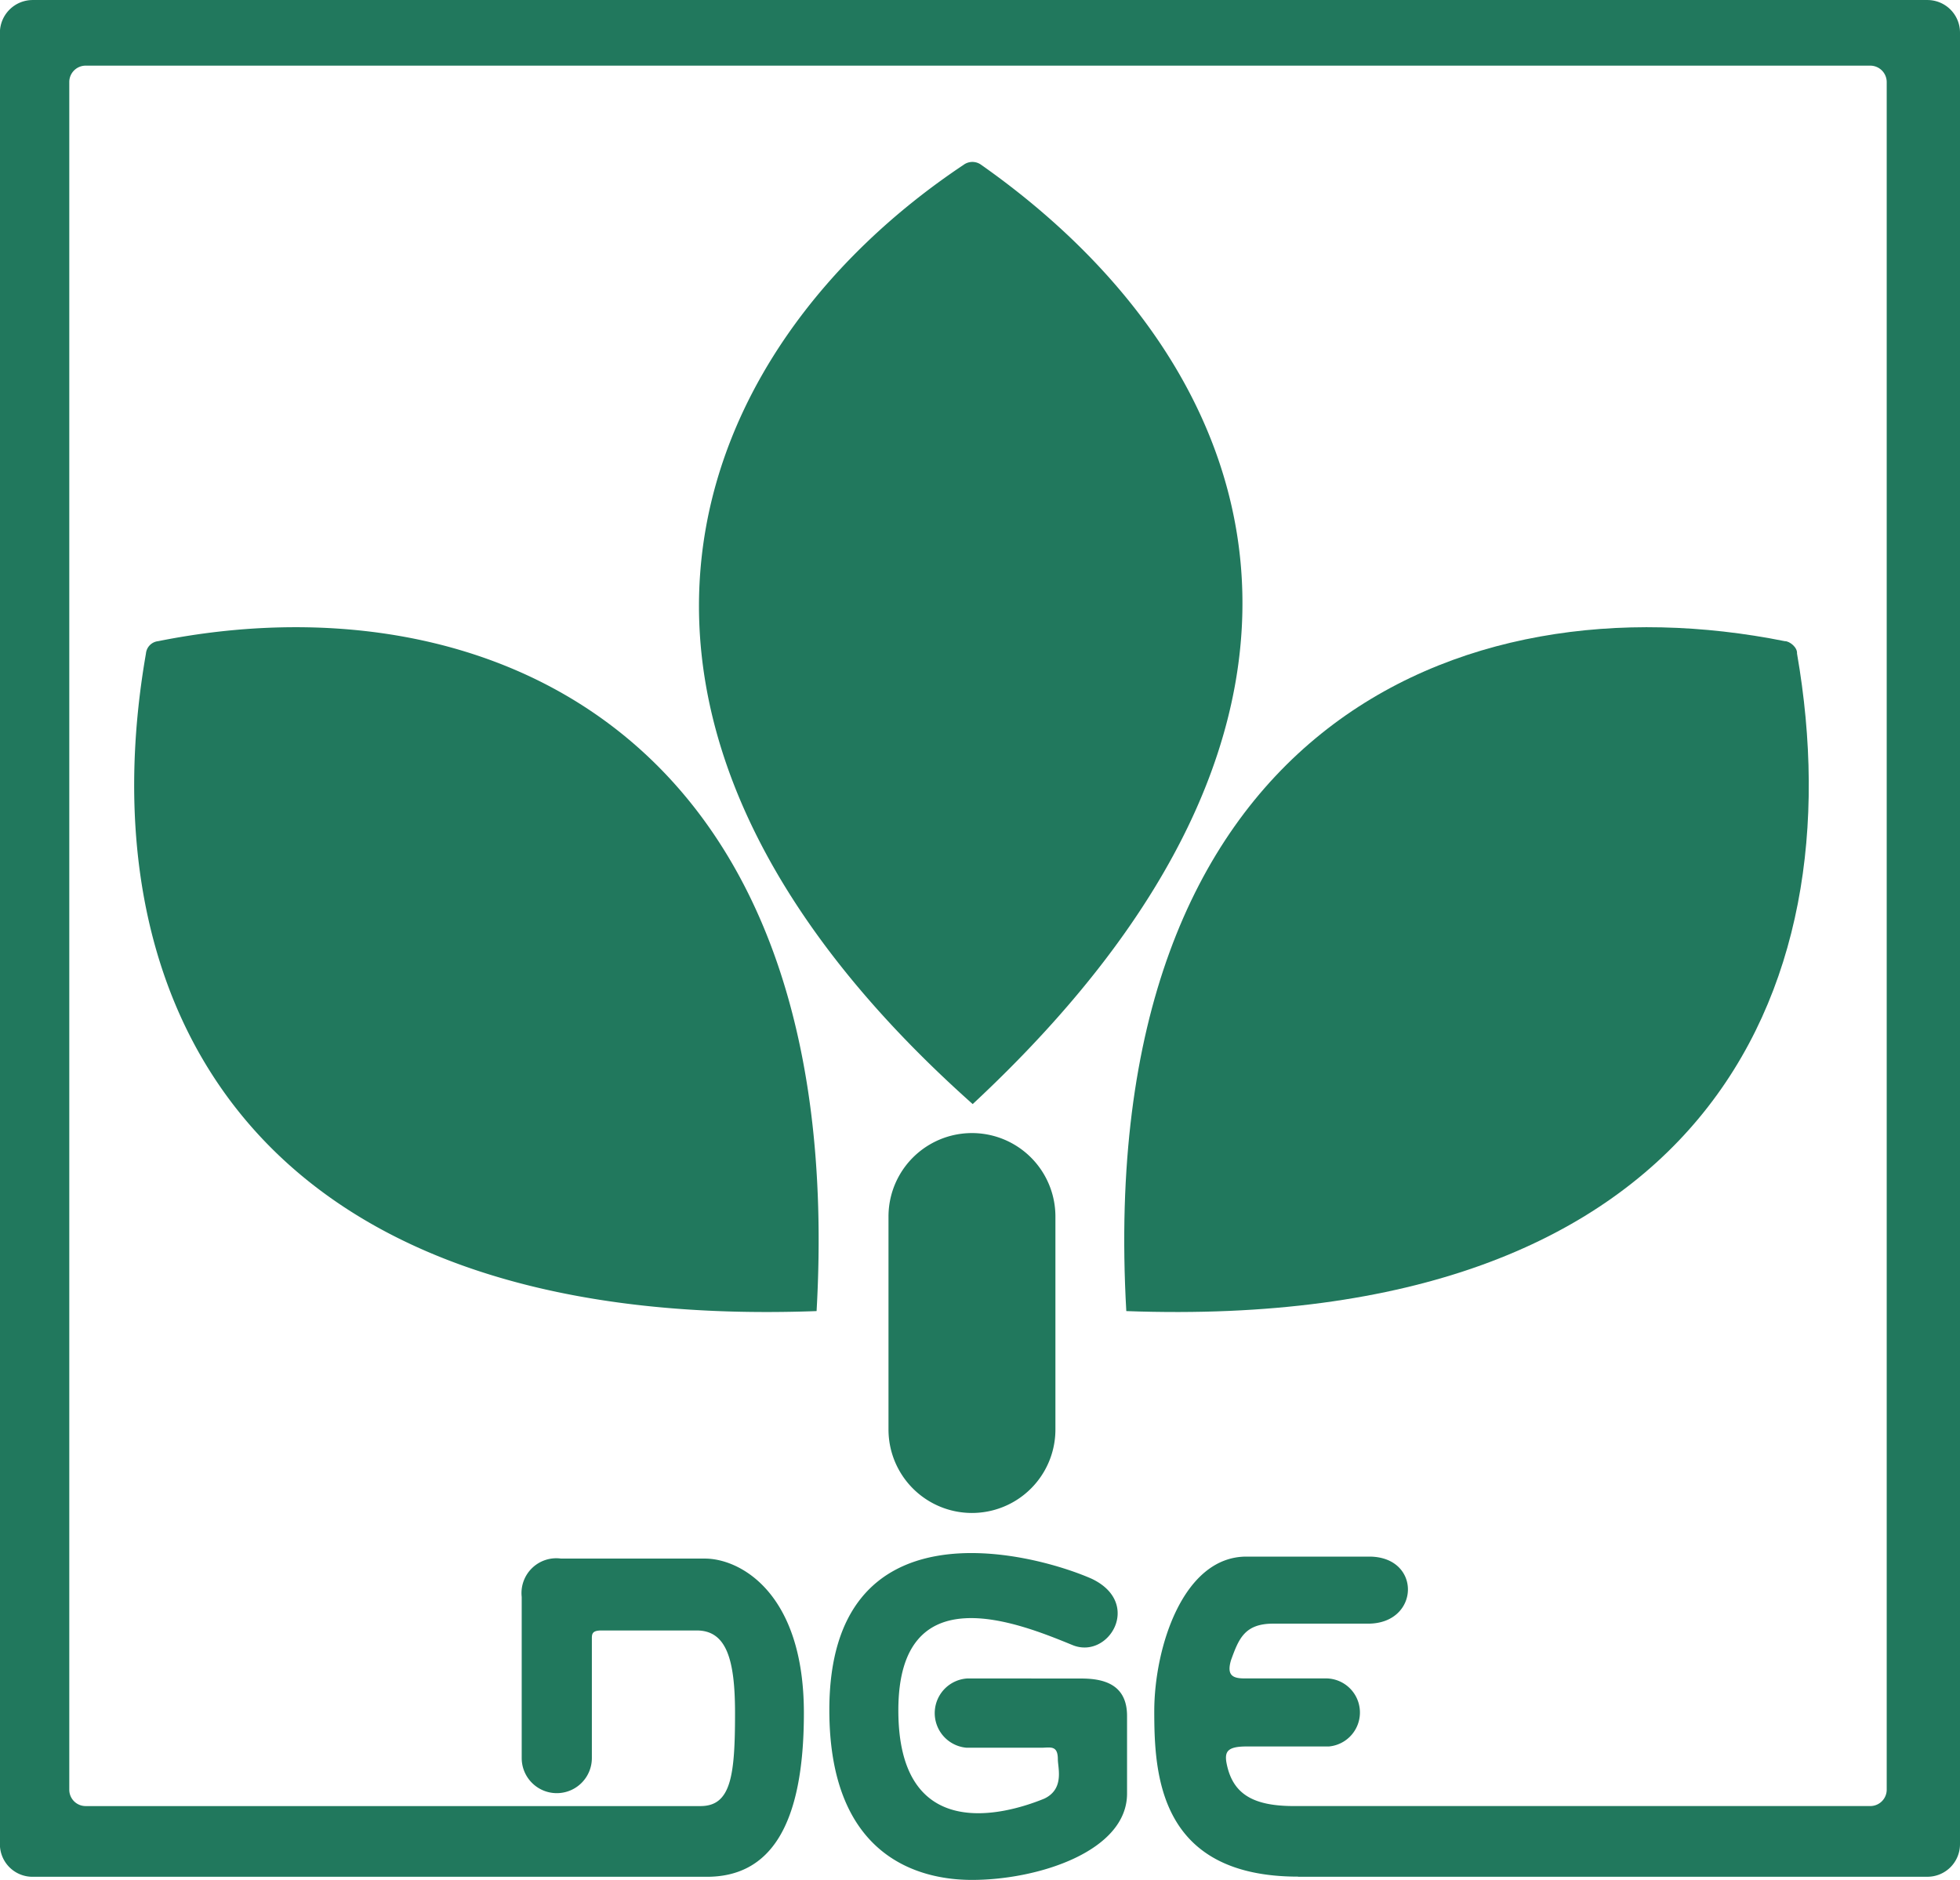
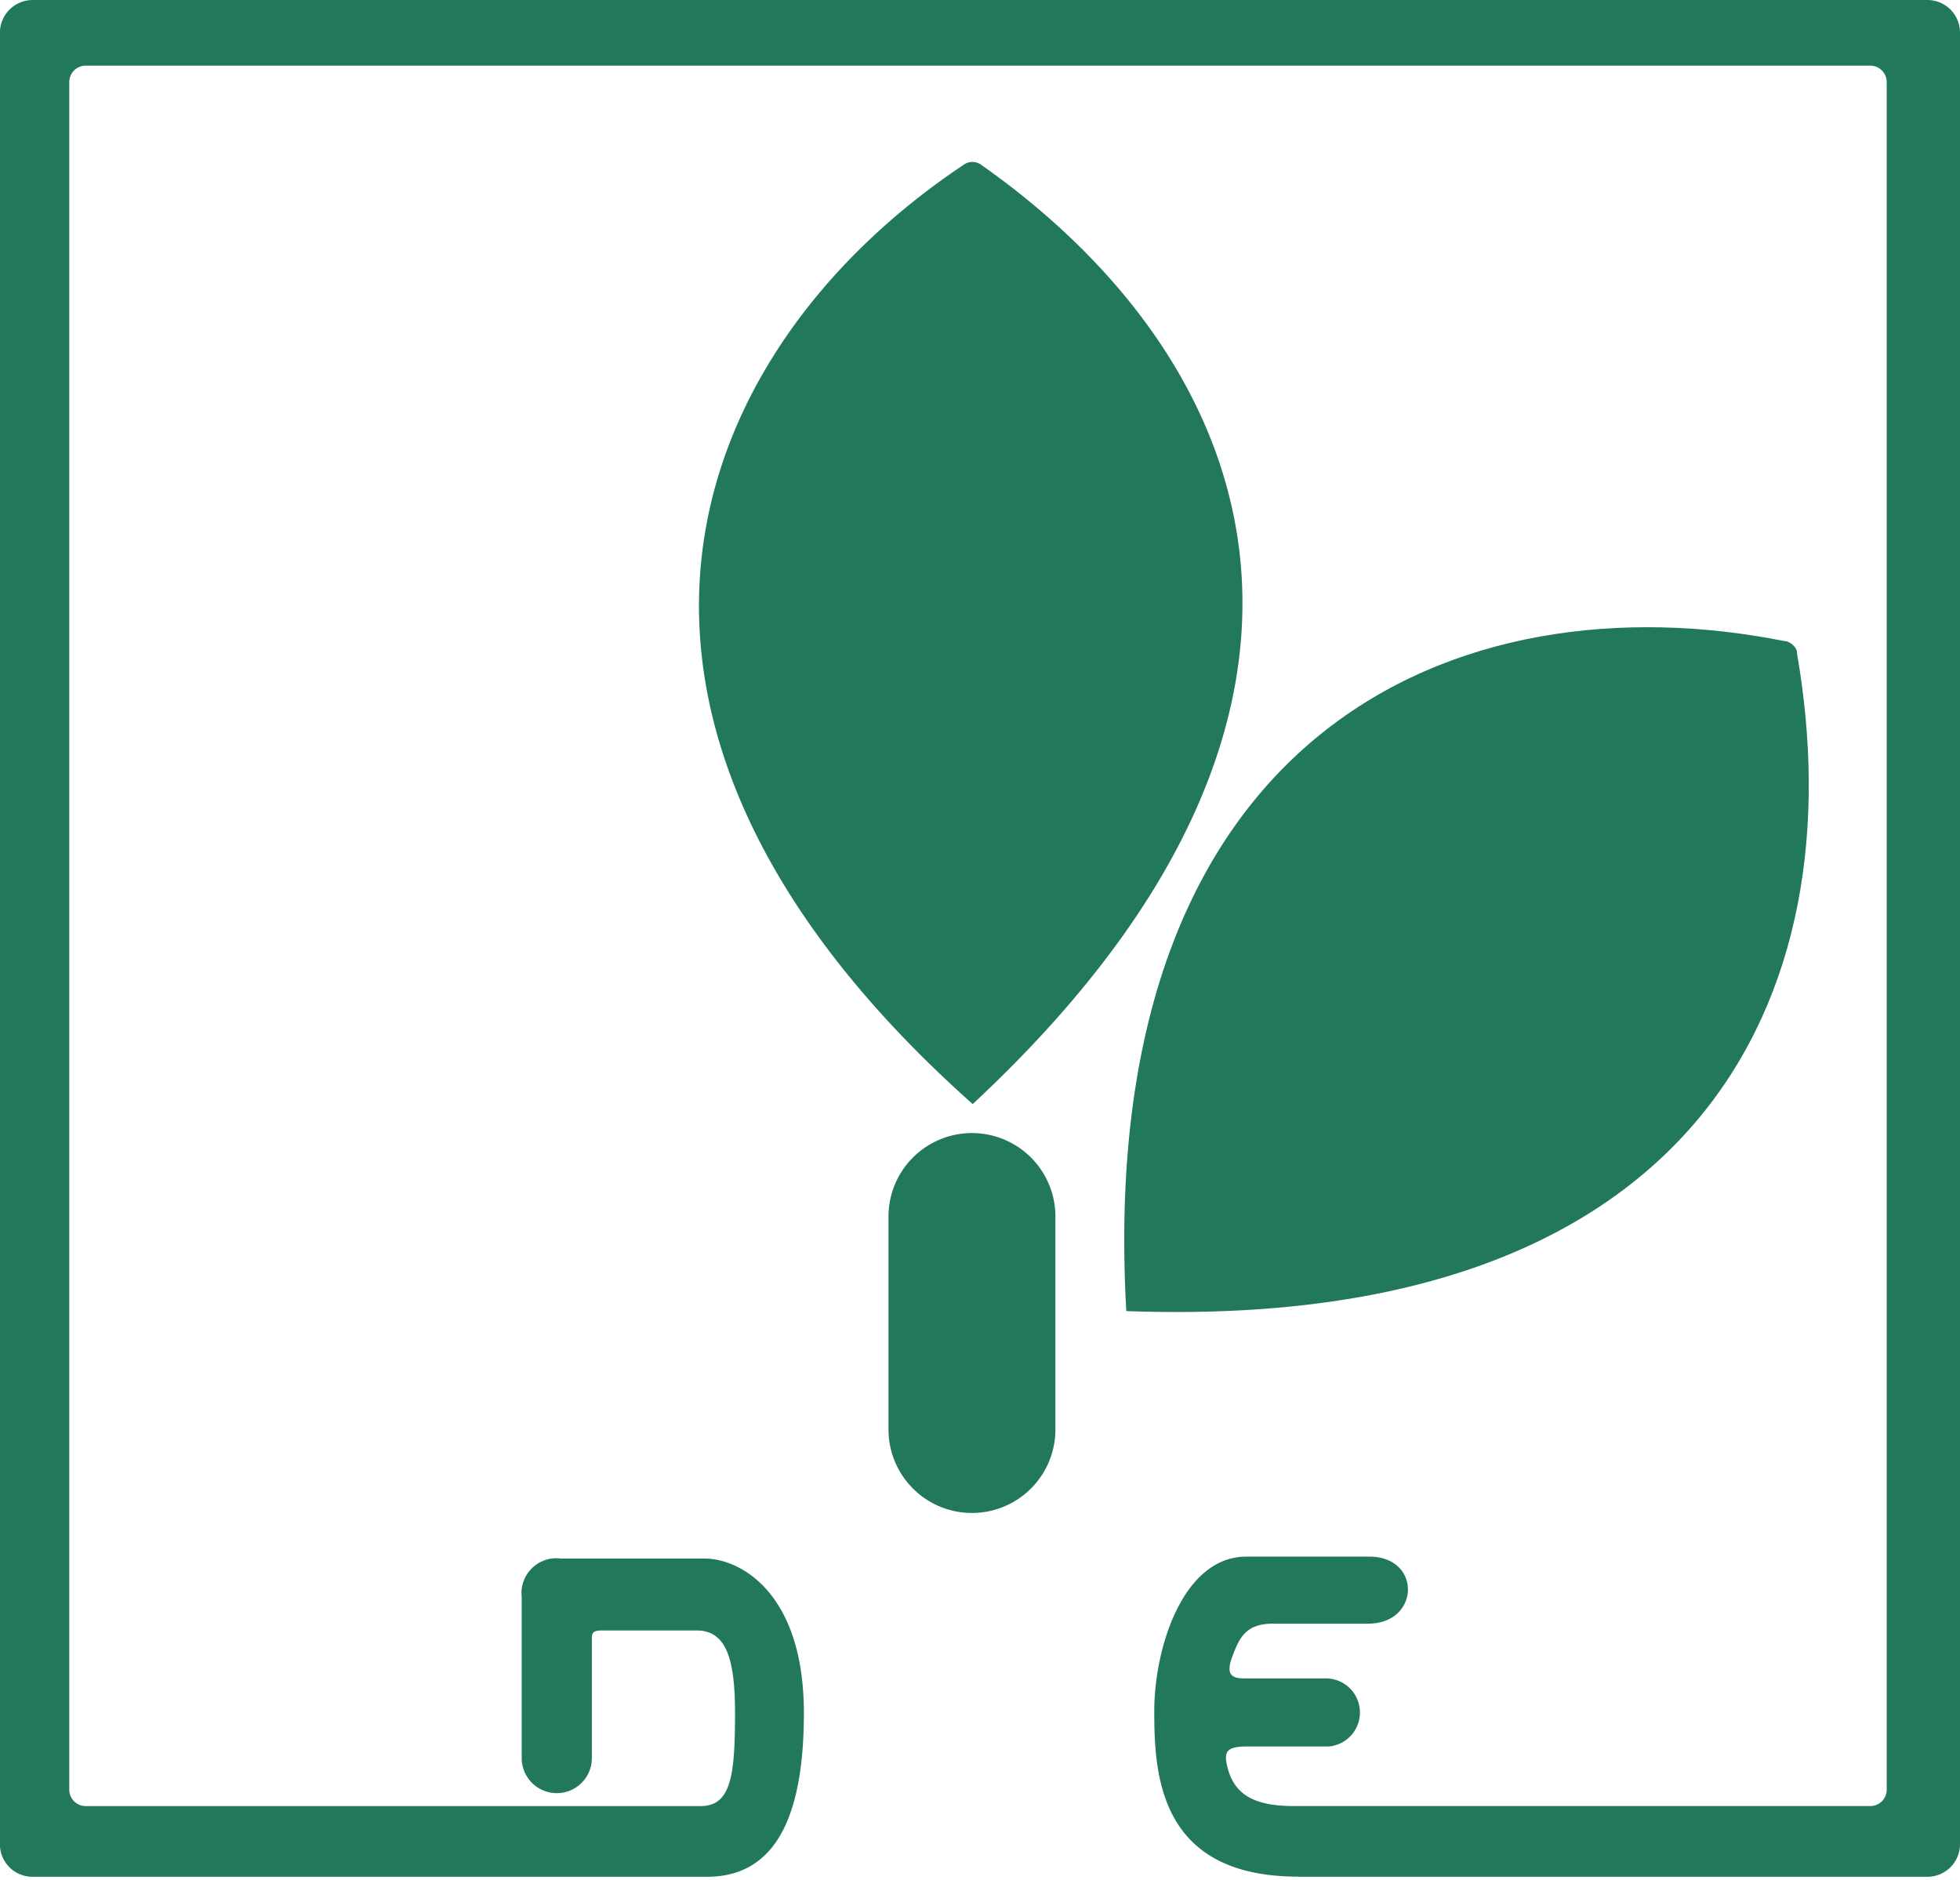
<svg xmlns="http://www.w3.org/2000/svg" width="78.226" height="75.03" viewBox="0 0 78.226 75.03">
  <defs>
    <clipPath id="clip-path">
      <path id="Pfad_3289" data-name="Pfad 3289" d="M0,18.259H78.226v-75.03H0Z" transform="translate(0 56.771)" fill="none" />
    </clipPath>
  </defs>
  <g id="Gruppe_470" data-name="Gruppe 470" transform="translate(0 56.771)">
    <g id="Gruppe_398" data-name="Gruppe 398" transform="translate(0 -56.771)" clip-path="url(#clip-path)">
      <g id="Gruppe_392" data-name="Gruppe 392" transform="translate(27.897 6.463)">
        <path id="Pfad_3283" data-name="Pfad 3283" d="M2.572.027c-11.034,7.355-16.992,22.04.357,37.491C19.662,21.94,14.6,8,3.264.027a.593.593,0,0,0-.693,0" transform="translate(7.995 0.085)" fill="#21785d" />
      </g>
      <g id="Gruppe_393" data-name="Gruppe 393" transform="translate(44.87 25.033)">
        <path id="Pfad_3284" data-name="Pfad 3284" d="M6.417.136c-13-2.609-27.594,3.545-26.286,26.737C2.978,27.71,9.276,14.28,6.9.627c.02-.25-.3-.492-.48-.492" transform="translate(19.951 0.422)" fill="#21785d" />
      </g>
      <g id="Gruppe_394" data-name="Gruppe 394" transform="translate(5.355 25.033)">
-         <path id="Pfad_3285" data-name="Pfad 3285" d="M.232.136c13-2.609,27.594,3.545,26.283,26.737C3.668,27.71-2.628,14.28-.251.627A.546.546,0,0,1,.232.136" transform="translate(0.721 0.422)" fill="#21785d" />
-       </g>
+         </g>
      <g id="Gruppe_395" data-name="Gruppe 395" transform="translate(35.461 45.222)">
        <path id="Pfad_3286" data-name="Pfad 3286" d="M0,.811a3.331,3.331,0,1,1,6.662,0v8.5A3.331,3.331,0,1,1,0,9.312Z" transform="translate(0 2.521)" fill="#21785d" />
      </g>
      <g id="Gruppe_396" data-name="Gruppe 396" transform="translate(0 -0.001)">
        <path id="Pfad_3287" data-name="Pfad 3287" d="M12.61,18.229h25.11a1.3,1.3,0,0,0,1.3-1.3V-55.375a1.3,1.3,0,0,0-1.3-1.3H-37.9a1.309,1.309,0,0,0-1.31,1.3V16.93a1.3,1.3,0,0,0,1.31,1.3h26.87c2.572.019,3.908-2.051,3.908-6.537,0-4.825-2.568-6.163-3.946-6.163h-5.746a1.389,1.389,0,0,0-1.57,1.53v6.432a1.4,1.4,0,0,0,2.8,0V8.707c0-.193.038-.308.386-.308H-11.4c1.184,0,1.53,1.146,1.53,3.294,0,2.491-.155,3.715-1.377,3.715h-24.54a.653.653,0,0,1-.654-.654V-53.4a.654.654,0,0,1,.654-.656H35.438a.657.657,0,0,1,.657.656V14.753a.655.655,0,0,1-.657.654h-23c-1.667,0-2.475-.5-2.7-1.762-.058-.4.038-.616.8-.616h3.292a1.361,1.361,0,0,0-.078-2.716H10.465c-.464,0-.723-.115-.539-.731.308-.848.539-1.455,1.684-1.455H15.4c2.07,0,2.146-2.676.04-2.676h-4.9c-2.532,0-3.678,3.64-3.678,6.173s.193,6.6,5.746,6.6Z" transform="translate(39.206 56.677)" fill="#21785d" />
      </g>
      <g id="Gruppe_397" data-name="Gruppe 397" transform="translate(33.1 61.986)">
-         <path id="Pfad_3288" data-name="Pfad 3288" d="M1.343,1.218A1.386,1.386,0,0,0,1.3,3.983H4.289c.348,0,.656-.115.656.461,0,.346.27,1.184-.539,1.57C2.719,6.706-1.421,7.776-1.421,2.49c0-5.44,4.795-3.486,6.932-2.612C6.966.5,8.353-1.8,6.28-2.768,3.827-3.836-4.175-5.866-4.175,2.48c0,5.9,3.621,6.779,5.691,6.779,2.647,0,6.191-1.146,6.191-3.445v-3.1c0-1.3-.991-1.493-1.838-1.493Z" transform="translate(4.175 3.786)" fill="#21785d" />
-       </g>
+         </g>
    </g>
  </g>
</svg>